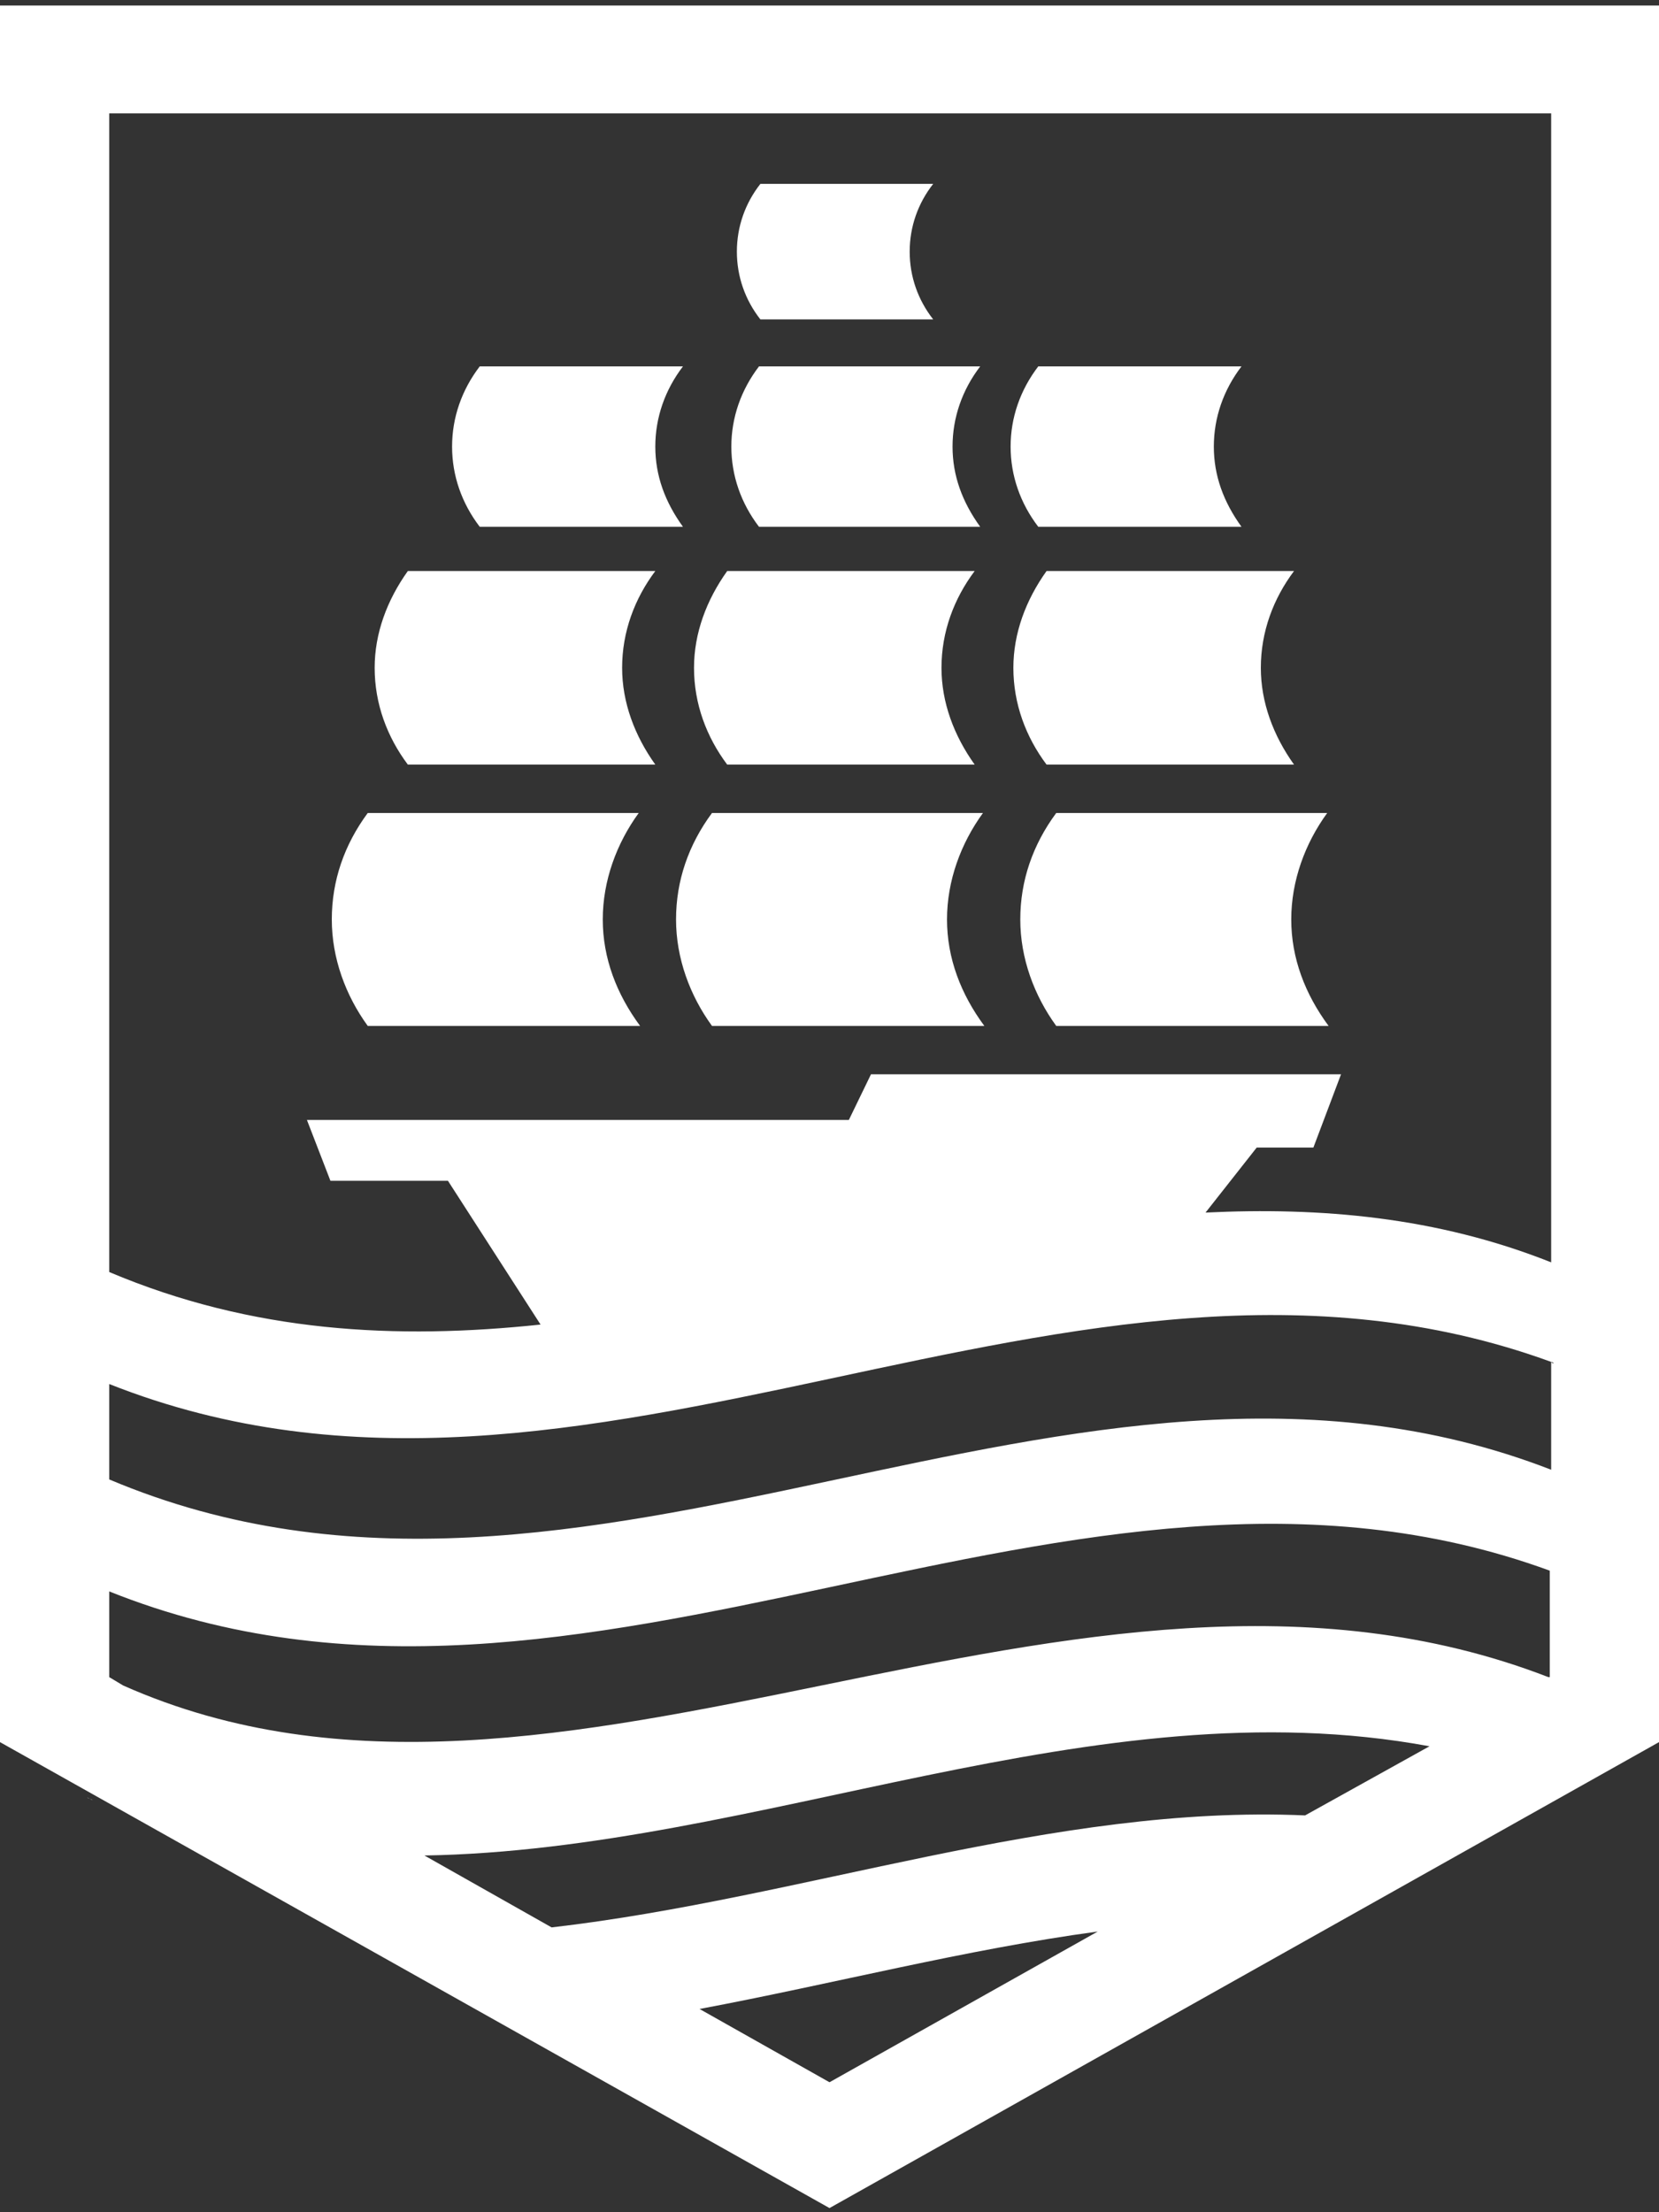
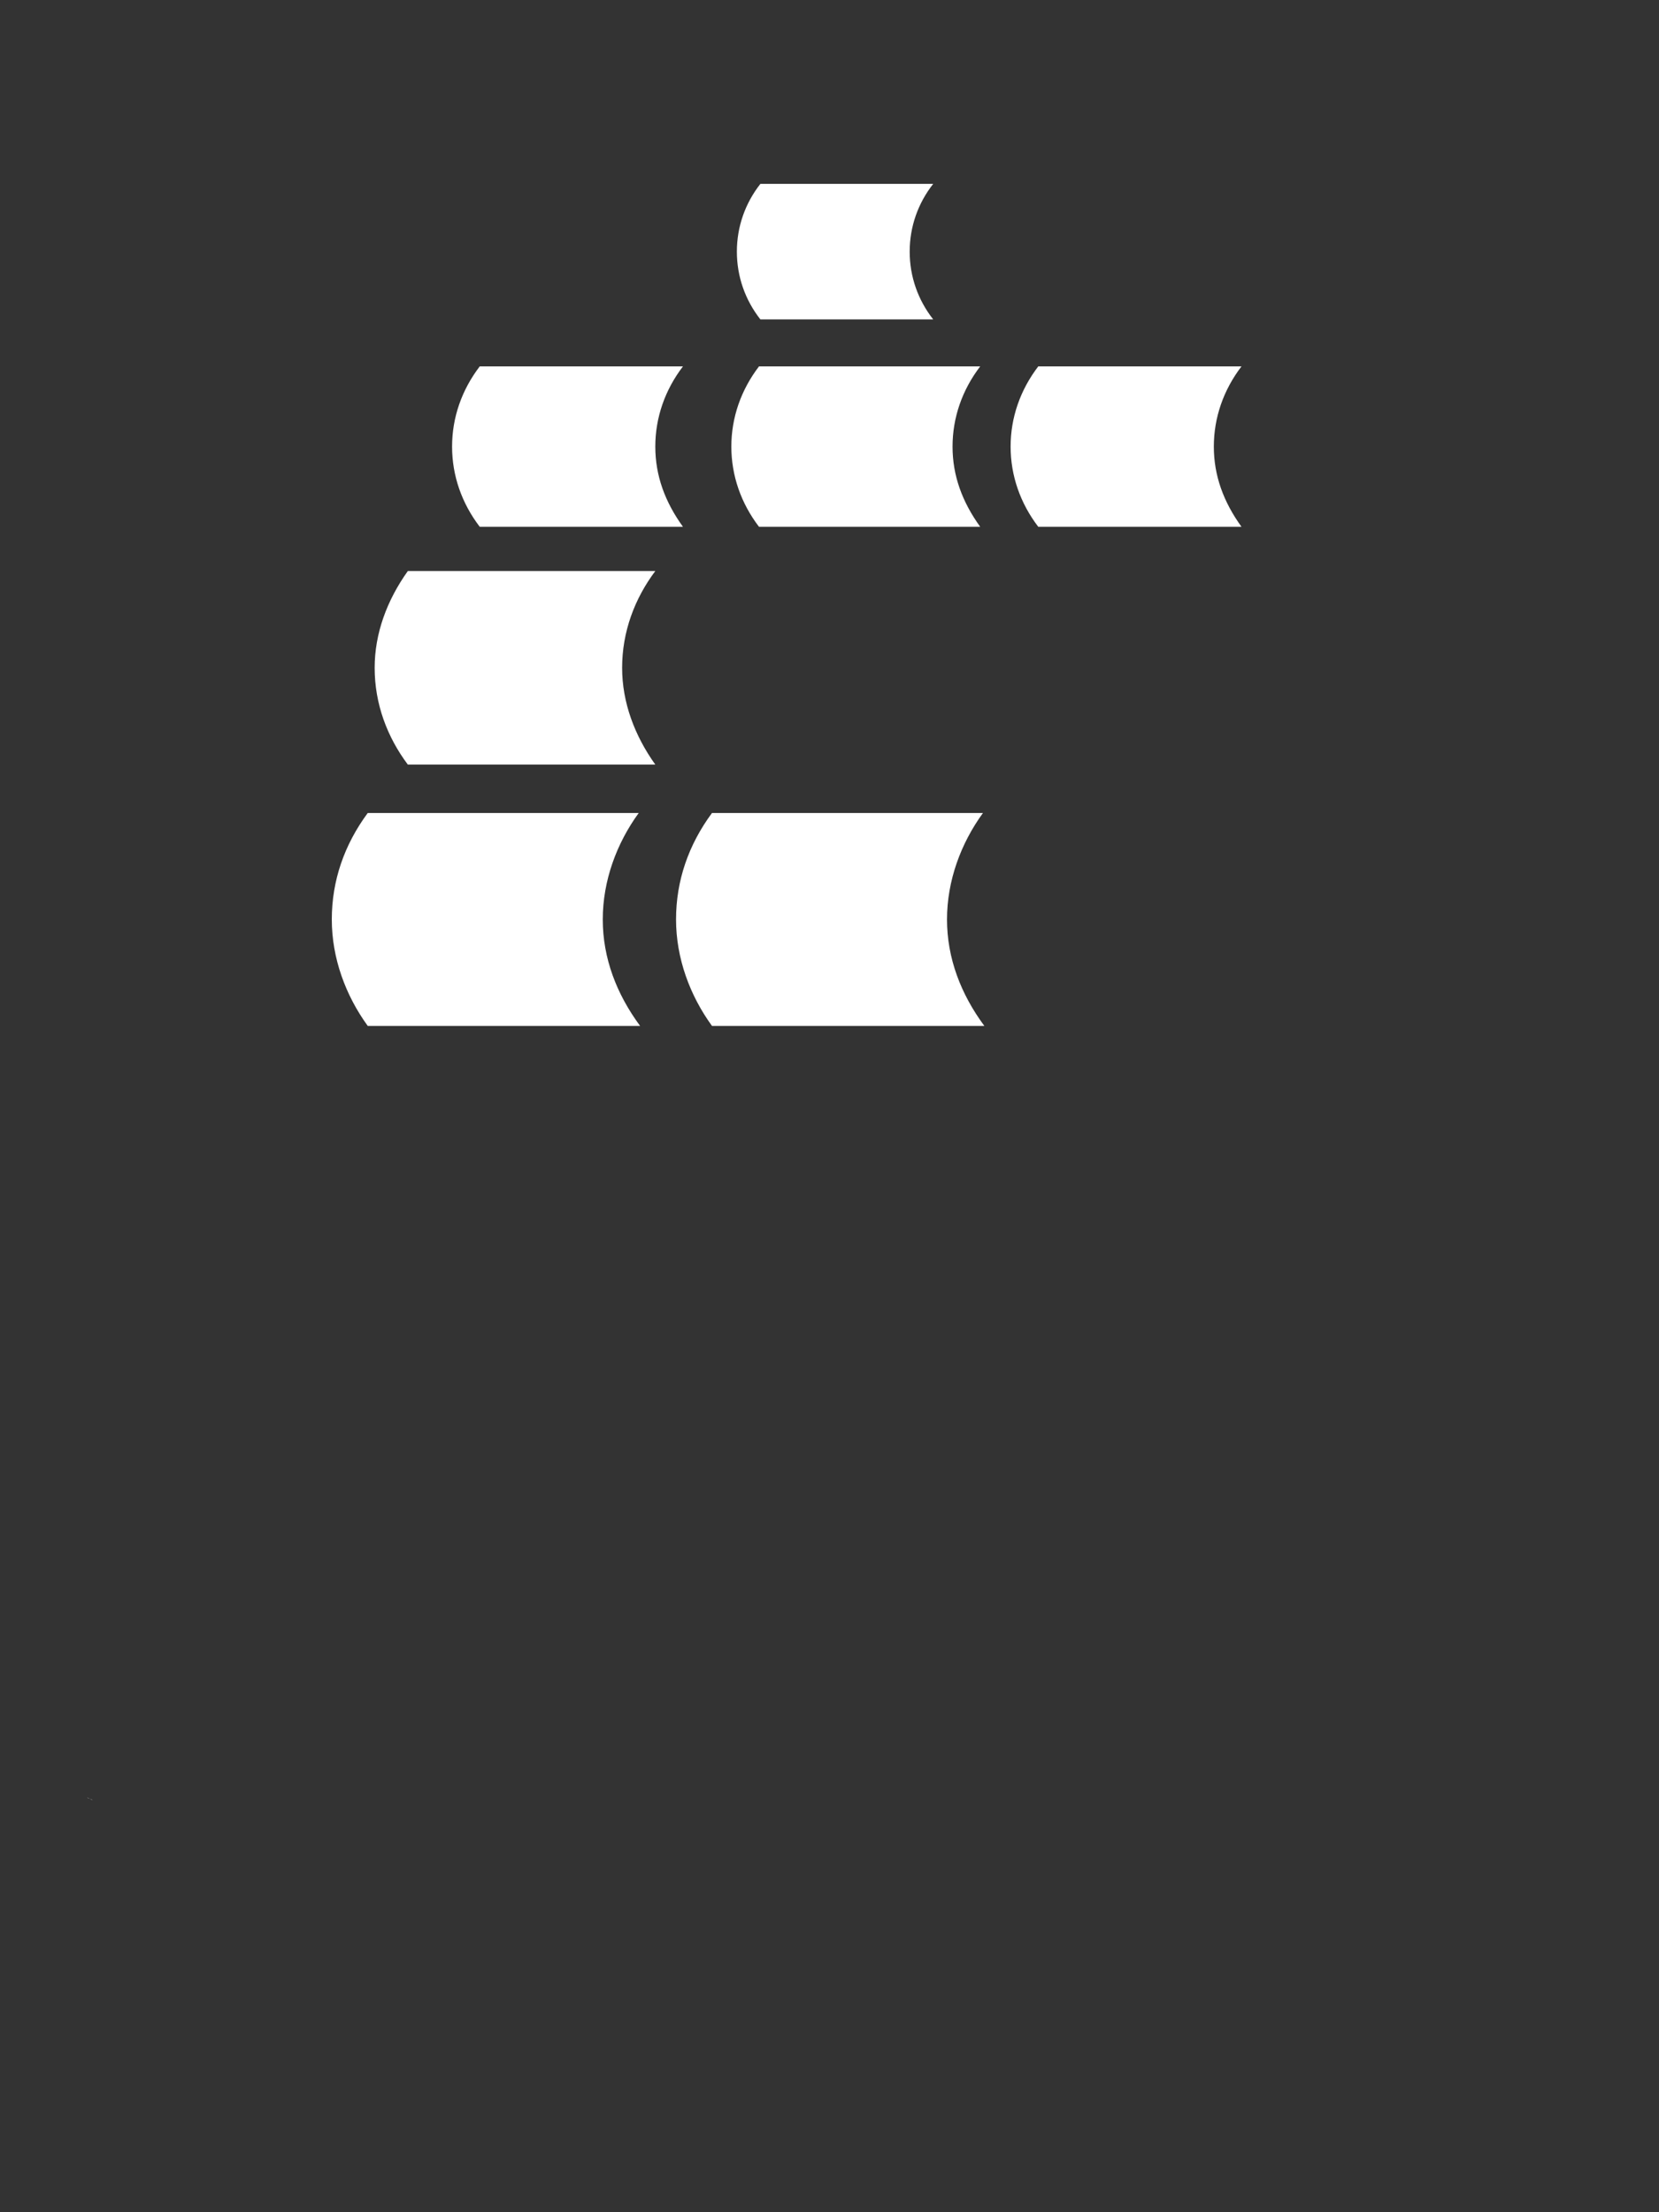
<svg xmlns="http://www.w3.org/2000/svg" version="1.2" baseProfile="tiny" id="Ebene_1" x="0px" y="0px" viewBox="0 0 120 160" overflow="visible" xml:space="preserve">
  <rect x="0" y="0" width="120" height="160" fill="#333333" stroke="none" />
-   <path fill="#FFFFFF" d="M6.3,130c0.1,0.1,0.3,0.1,0.4,0.2L6.3,130C6.3,129.9,6.3,130,6.3,130L6.3,130z" />
+   <path fill="#FFFFFF" d="M6.3,130c0.1,0.1,0.3,0.1,0.4,0.2L6.3,130L6.3,130z" />
  <path fill="#FFFFFF" d="M43.6,66.5c0-2.8,1-5.5,2.6-7.7H26.6c-1.7,2.3-2.6,4.9-2.6,7.7c0,2.8,1,5.5,2.6,7.7h19.7  C44.6,71.9,43.6,69.3,43.6,66.5L43.6,66.5z" />
  <path fill="#FFFFFF" d="M68.5,66.5c0-2.8,1-5.5,2.6-7.7H51.5c-1.7,2.3-2.6,4.9-2.6,7.7c0,2.8,1,5.5,2.6,7.7h19.7  C69.5,71.9,68.5,69.3,68.5,66.5L68.5,66.5z" />
-   <path fill="#FFFFFF" d="M93.4,66.5c0-2.8,1-5.5,2.6-7.7H76.4c-1.7,2.3-2.6,4.9-2.6,7.7c0,2.8,1,5.5,2.6,7.7h19.7  C94.4,71.9,93.4,69.3,93.4,66.5L93.4,66.5z" />
  <path fill="#FFFFFF" d="M45,48.3c0-2.6,0.9-5,2.4-7H29.5c-1.5,2.1-2.4,4.5-2.4,7c0,2.6,0.9,5,2.4,7h17.9C45.9,53.2,45,50.8,45,48.3  L45,48.3z" />
-   <path fill="#FFFFFF" d="M68.1,48.3c0-2.6,0.9-5,2.4-7H52.6c-1.5,2.1-2.4,4.5-2.4,7c0,2.6,0.9,5,2.4,7h17.9  C69,53.2,68.1,50.8,68.1,48.3L68.1,48.3z" />
-   <path fill="#FFFFFF" d="M91.2,48.3c0-2.6,0.9-5,2.4-7H75.7c-1.5,2.1-2.4,4.5-2.4,7c0,2.6,0.9,5,2.4,7h17.9  C92.1,53.2,91.2,50.8,91.2,48.3L91.2,48.3z" />
  <path fill="#FFFFFF" d="M47.4,32.3c0-2.1,0.7-4.1,2-5.8H34.7c-1.3,1.7-2,3.7-2,5.8c0,2.1,0.7,4.1,2,5.8h14.7  C48.1,36.3,47.4,34.4,47.4,32.3L47.4,32.3z" />
  <path fill="#FFFFFF" d="M68.9,32.3c0-2.1,0.7-4.1,2-5.8h-16c-1.3,1.7-2,3.7-2,5.8c0,2.1,0.7,4.1,2,5.8h16  C69.6,36.3,68.9,34.4,68.9,32.3L68.9,32.3z" />
  <path fill="#FFFFFF" d="M87.8,32.3c0-2.1,0.7-4.1,2-5.8H75.1c-1.3,1.7-2,3.7-2,5.8c0,2.1,0.7,4.1,2,5.8h14.7  C88.5,36.3,87.8,34.4,87.8,32.3L87.8,32.3z" />
  <g>
    <path fill="#FFFFFF" d="M65.8,18.2c0-1.8,0.6-3.5,1.7-4.9H55c-1.1,1.4-1.7,3.1-1.7,4.9c0,1.8,0.6,3.5,1.7,4.9h12.5   C66.4,21.7,65.8,20,65.8,18.2L65.8,18.2z" />
-     <path fill="#FFFFFF" d="M112.1,113.6v7.7l-0.1,0C77.6,108,40.6,136,8.9,121.9l-1-0.6v-6.2C42.6,129,77.4,100.9,112.1,113.6   C112.1,113.6,112.4,113.7,112.1,113.6L112.1,113.6z M94.4,131.3c-18.2-0.8-36.3,6-54.5,8.1l-9.2-5.2c24.2-0.4,48.4-12.4,72.7-7.9   L94.4,131.3L94.4,131.3z M60,150.6l-9.4-5.3c9.6-1.8,19.2-4.3,28.8-5.6L60,150.6L60,150.6z M7.9,100.1   c34.8,13.8,69.5-14.3,104.3-1.6c0,0,0.1,0,0.2,0.1c-0.1,0-0.1,0-0.2-0.1v7.8c0.1,0,0,0,0,0c-34.8-13.5-69.5,15.4-104.3,0.7V100.1   L7.9,100.1z M112.3,91.4C112.5,91.4,112.4,91.4,112.3,91.4L112.3,91.4L112.3,91.4z M7.9,8.2h104.3v83.1c0,0,0,0,0.1,0   c0,0-0.1,0-0.1,0c-8.3-3.3-16.7-4-25-3.6l3.7-4.7l4.1,0l2-5.3h-34L61.4,81H22.2l1.7,4.4h8.5l6.7,10.4C28.7,96.9,18.3,96.4,7.9,92   V8.2L7.9,8.2z M0,0.4v125.6l60,33.7l60-33.7V0.4H0L0,0.4z" />
  </g>
</svg>